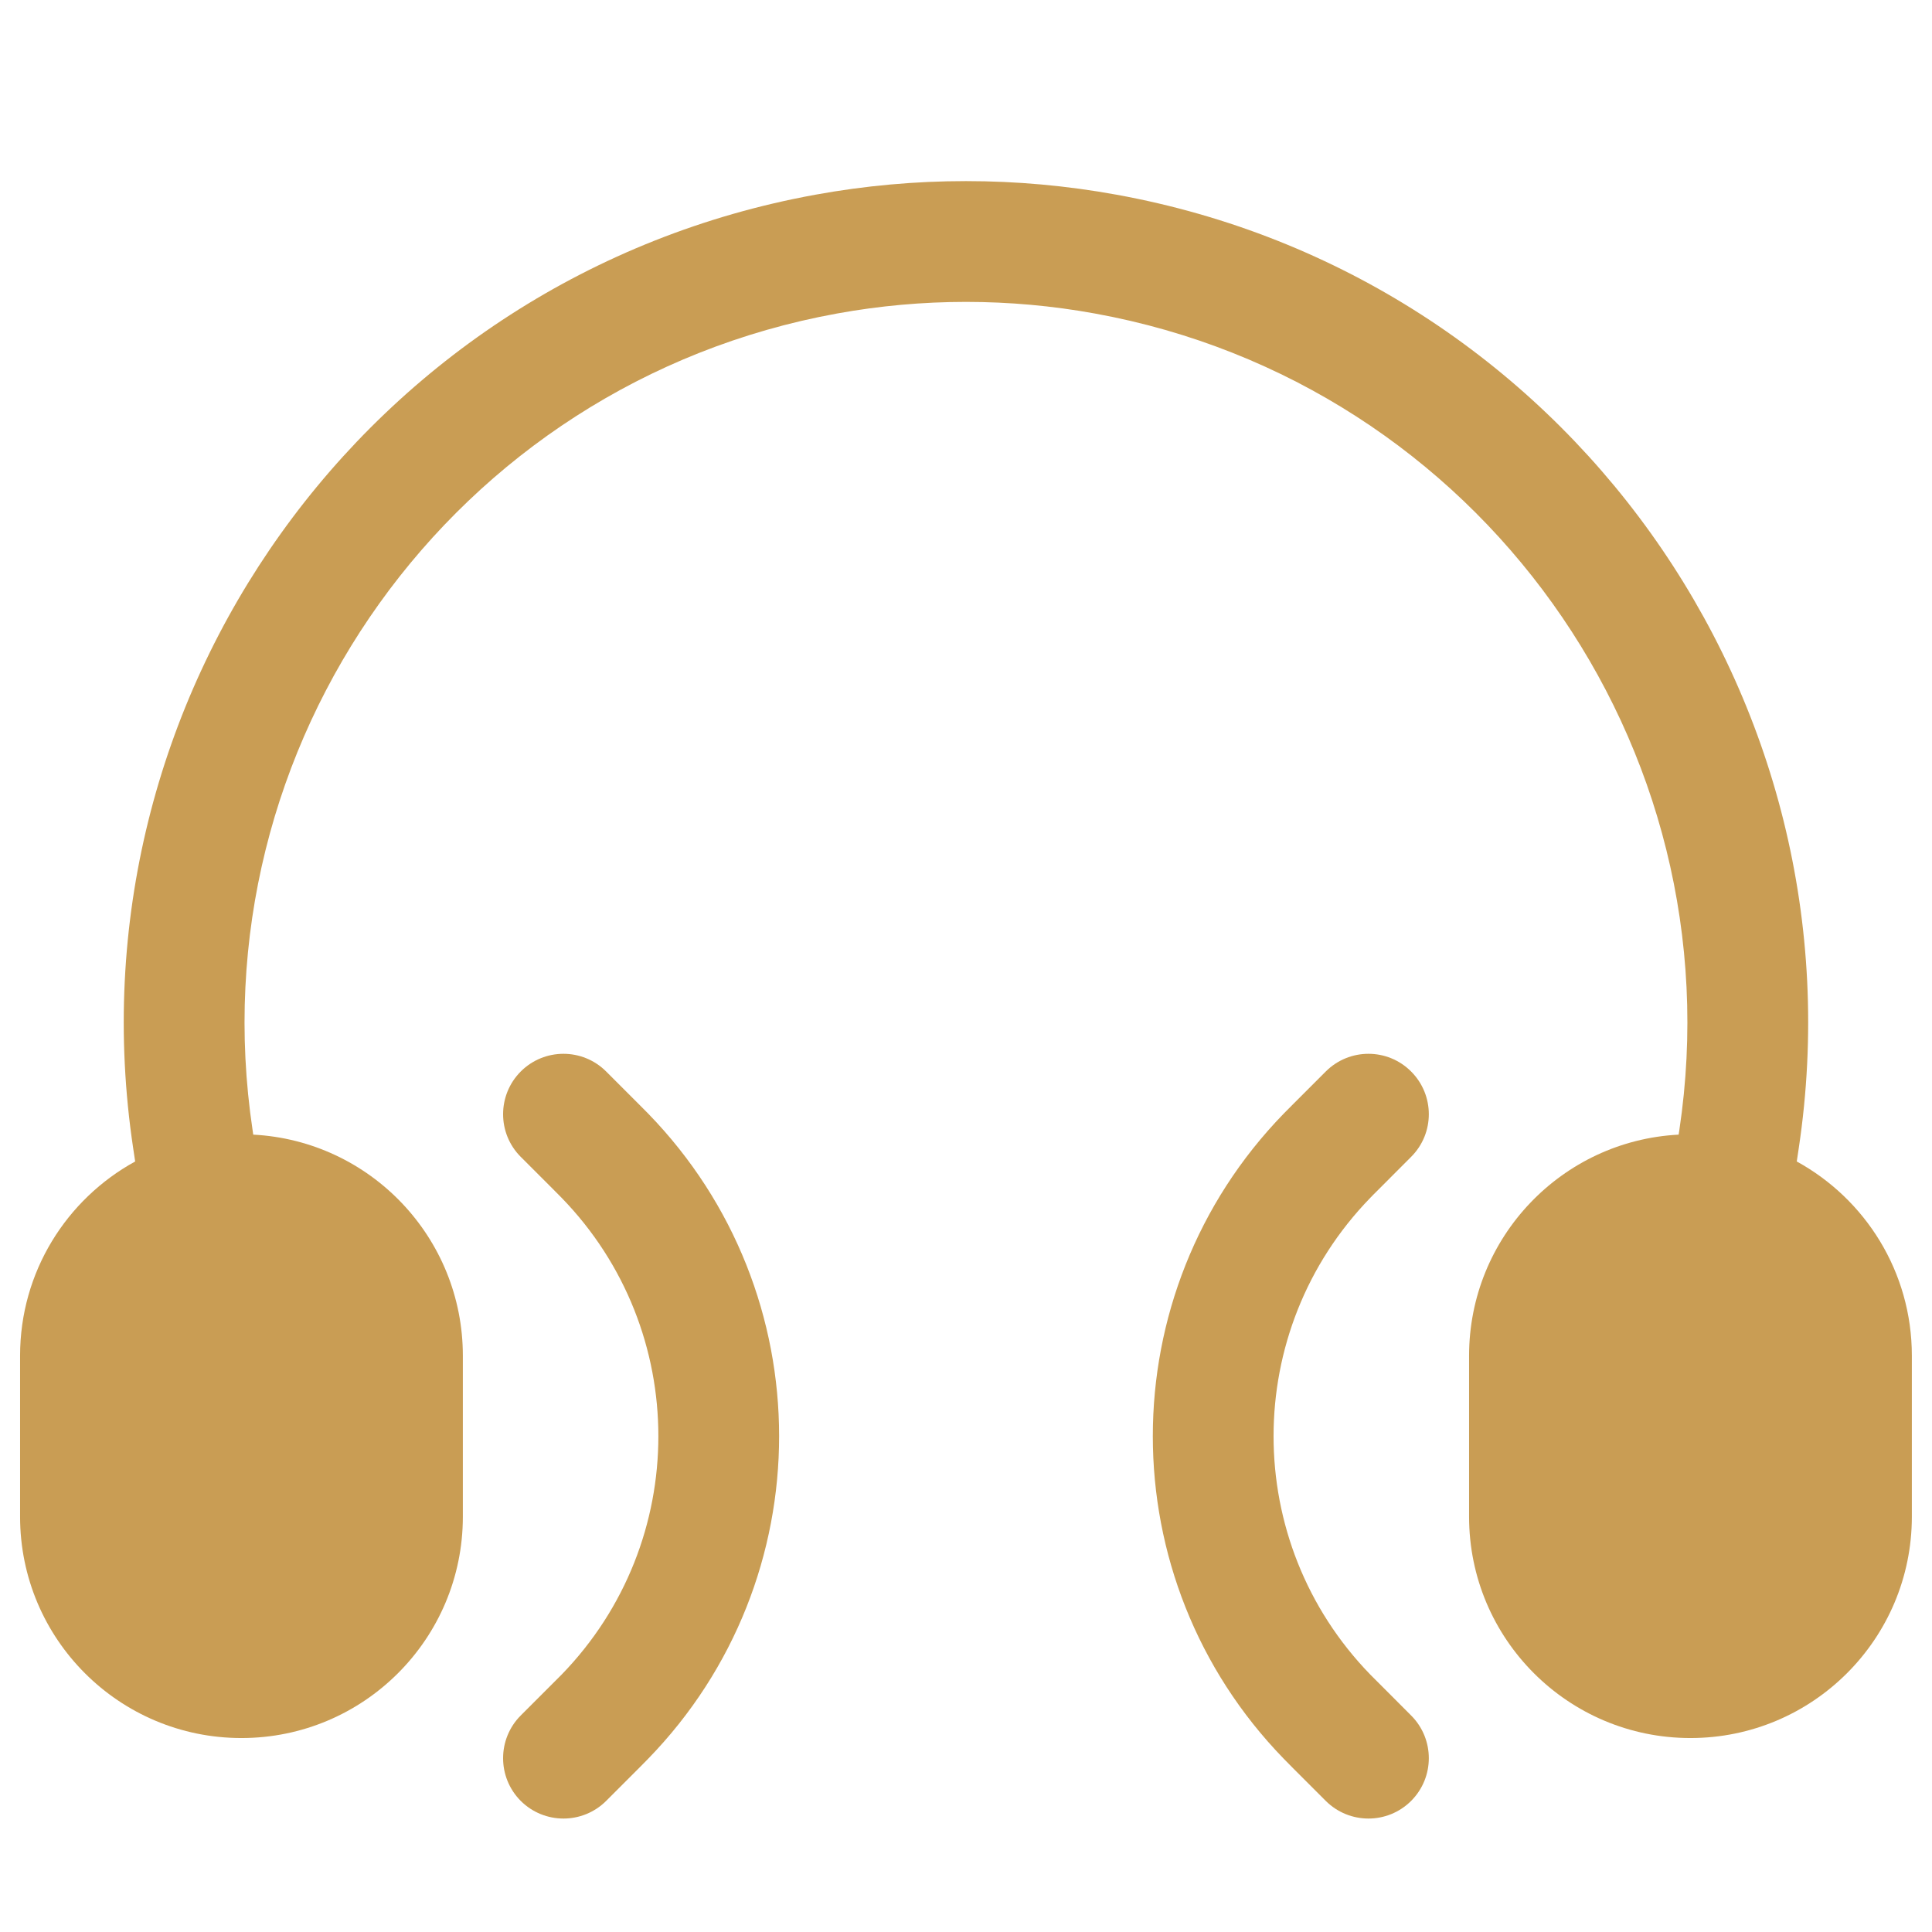
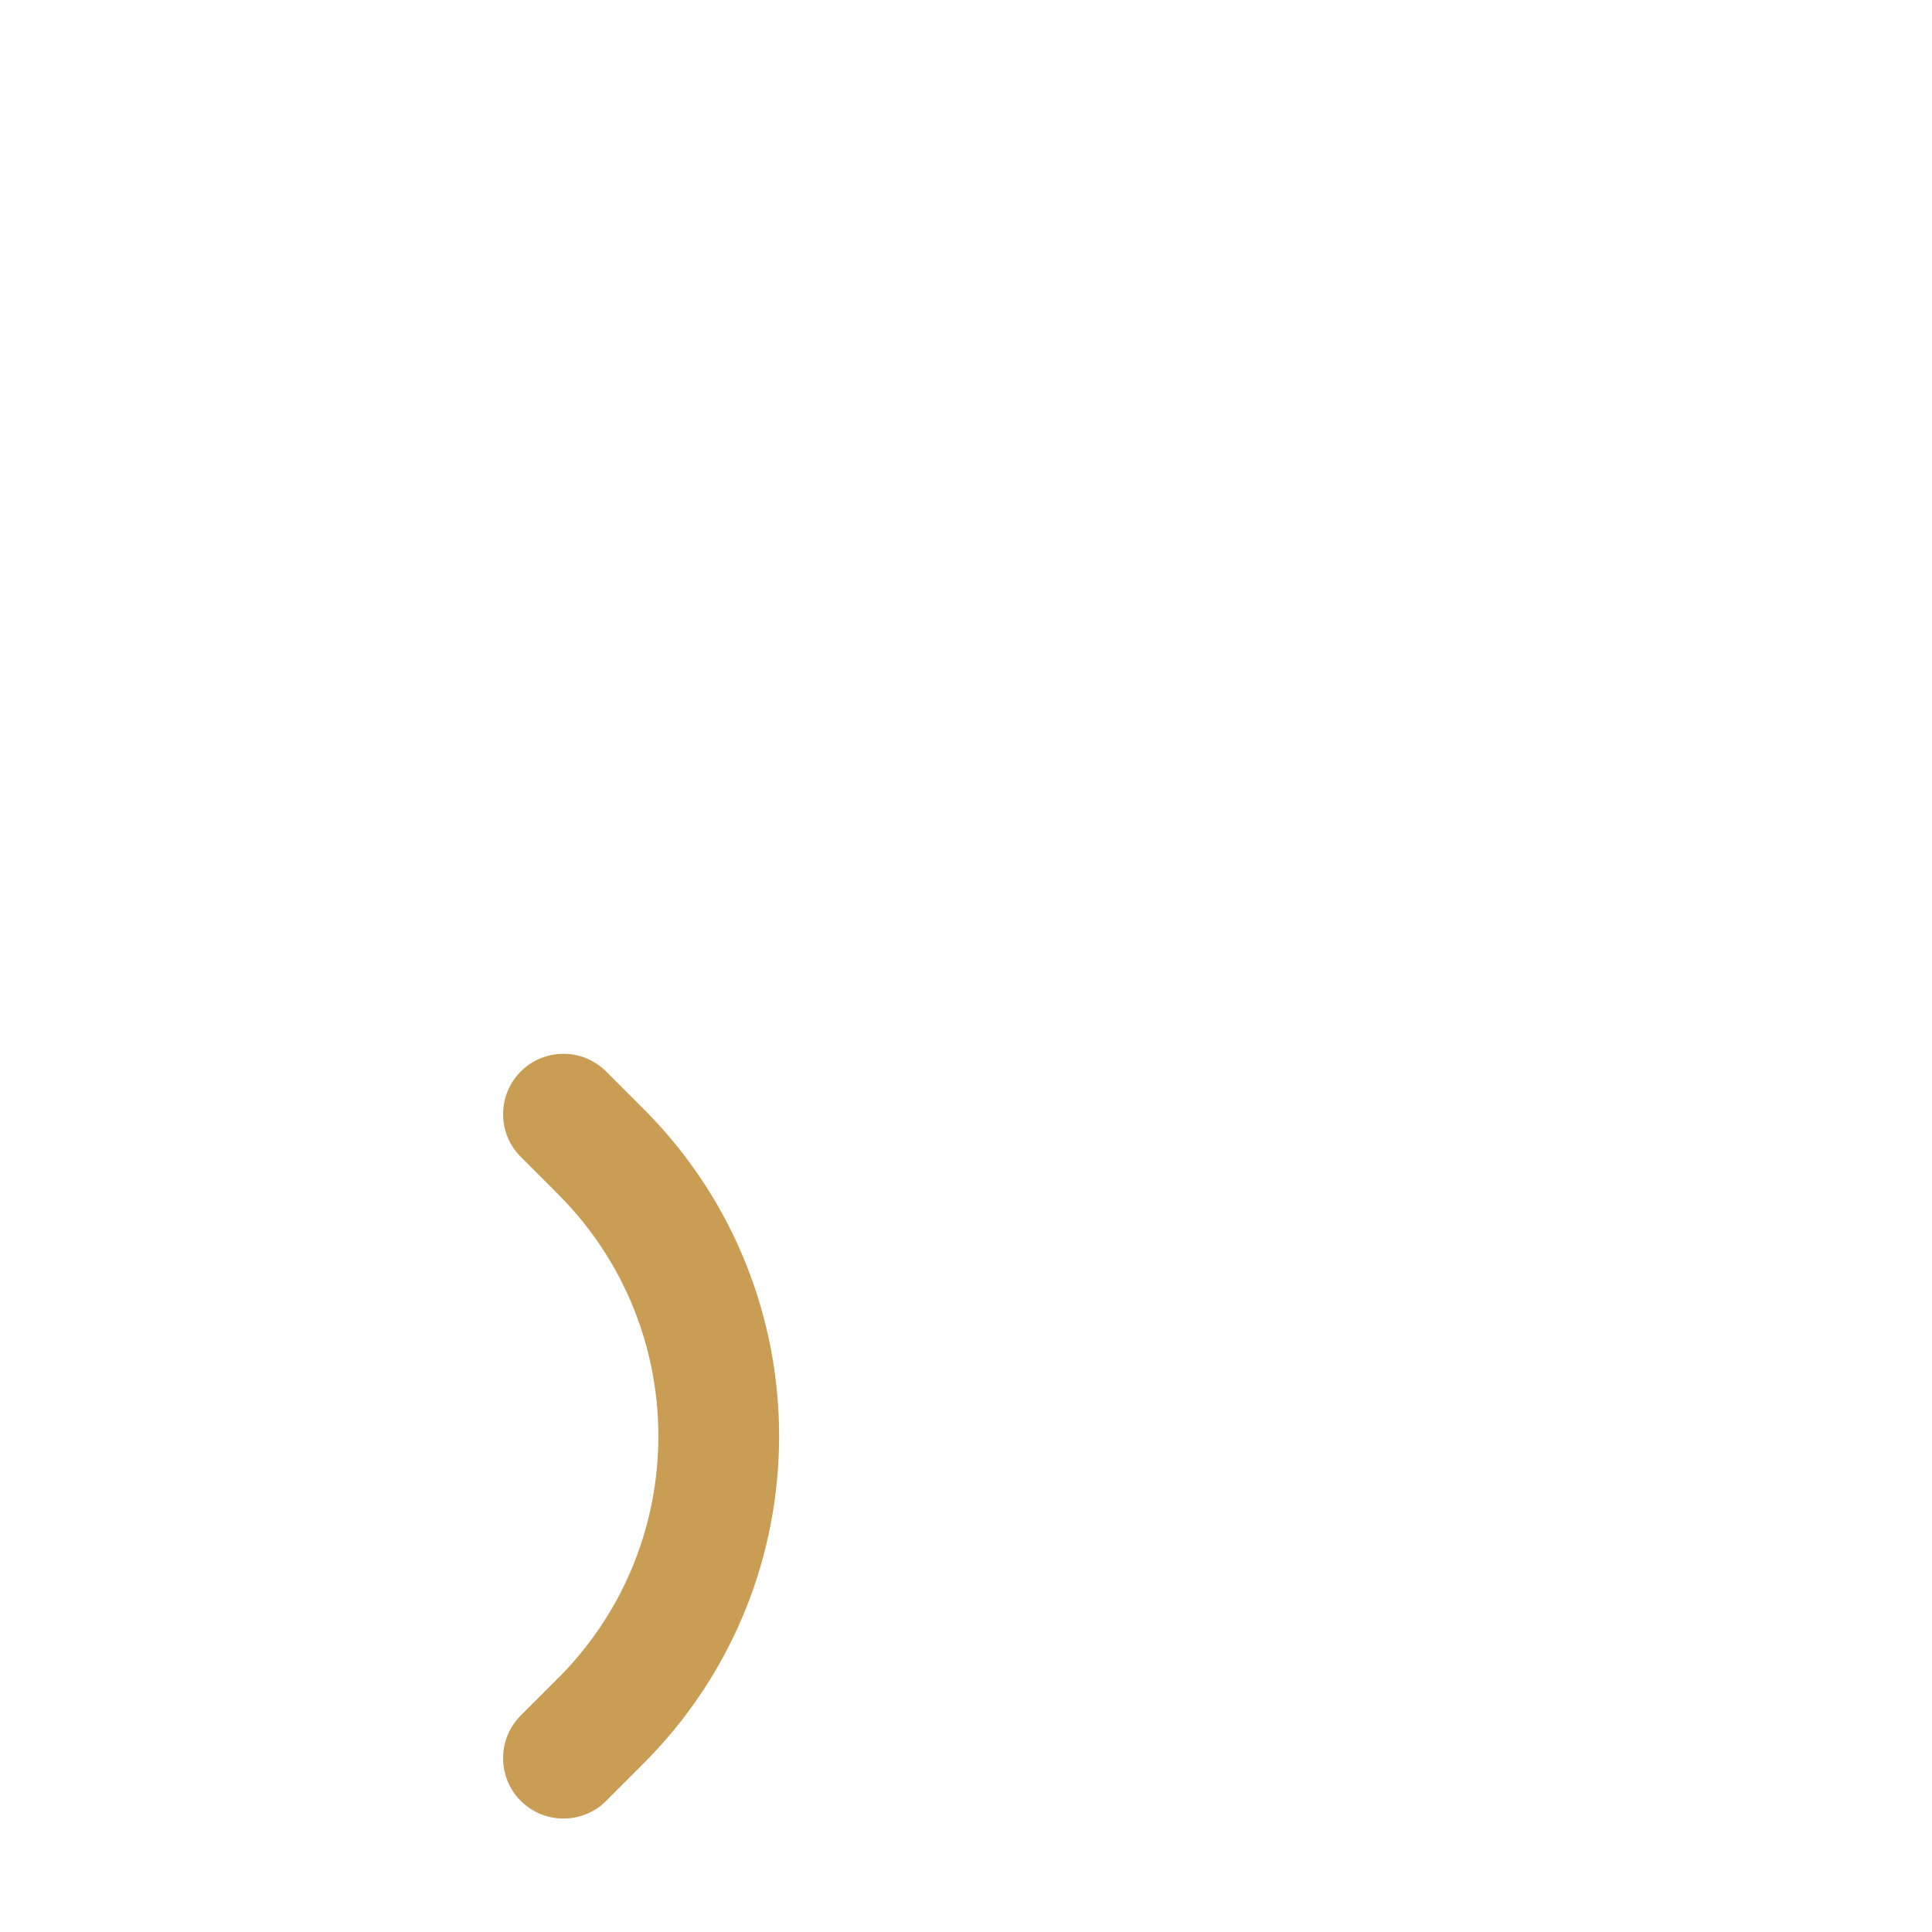
<svg xmlns="http://www.w3.org/2000/svg" width="28" height="28" viewBox="0 0 28 28" fill="none">
-   <path d="M12.129 4.544C13.366 4.319 14.633 4.319 15.87 4.544C21.426 5.554 25.176 10.795 24.338 16.38L24.328 16.444C22.636 16.532 21.291 17.933 21.291 19.648V21.981C21.291 23.753 22.727 25.189 24.499 25.189C26.271 25.189 27.708 23.753 27.708 21.981V19.648C27.708 18.433 27.034 17.378 26.04 16.833L26.069 16.64C27.047 10.12 22.669 4.001 16.183 2.822C14.739 2.559 13.26 2.559 11.816 2.822C5.329 4.001 0.952 10.12 1.93 16.64L1.959 16.833C0.965 17.378 0.291 18.433 0.291 19.648V21.981C0.291 23.753 1.727 25.189 3.499 25.189C5.271 25.189 6.708 23.753 6.708 21.981V19.648C6.708 17.933 5.363 16.532 3.67 16.444L3.661 16.38C2.823 10.795 6.573 5.554 12.129 4.544Z" fill="#C99D54" />
  <path d="M8.785 15.529C8.443 15.187 7.889 15.187 7.547 15.529C7.206 15.871 7.206 16.425 7.547 16.766L8.014 17.233C8.086 17.305 8.115 17.334 8.139 17.359C10.009 19.283 10.009 22.346 8.139 24.27C8.115 24.294 8.086 24.324 8.014 24.395L7.547 24.862C7.206 25.204 7.206 25.758 7.547 26.1C7.889 26.441 8.443 26.441 8.785 26.1L9.258 25.627C9.321 25.563 9.361 25.524 9.394 25.489C11.924 22.886 11.924 18.742 9.394 16.139C9.361 16.105 9.322 16.066 9.258 16.002L8.785 15.529Z" fill="#C99D54" />
-   <path d="M20.451 16.766C20.793 16.425 20.793 15.871 20.451 15.529C20.11 15.187 19.556 15.187 19.214 15.529L18.741 16.002C18.677 16.066 18.638 16.105 18.605 16.139C16.075 18.742 16.075 22.886 18.605 25.489C18.638 25.524 18.677 25.563 18.741 25.627L19.214 26.1C19.556 26.441 20.11 26.441 20.451 26.1C20.793 25.758 20.793 25.204 20.451 24.862L19.985 24.395C19.913 24.324 19.883 24.294 19.86 24.27C17.99 22.346 17.99 19.283 19.86 17.359C19.883 17.334 19.913 17.305 19.985 17.233L20.451 16.766Z" fill="#C99D54" />
</svg>